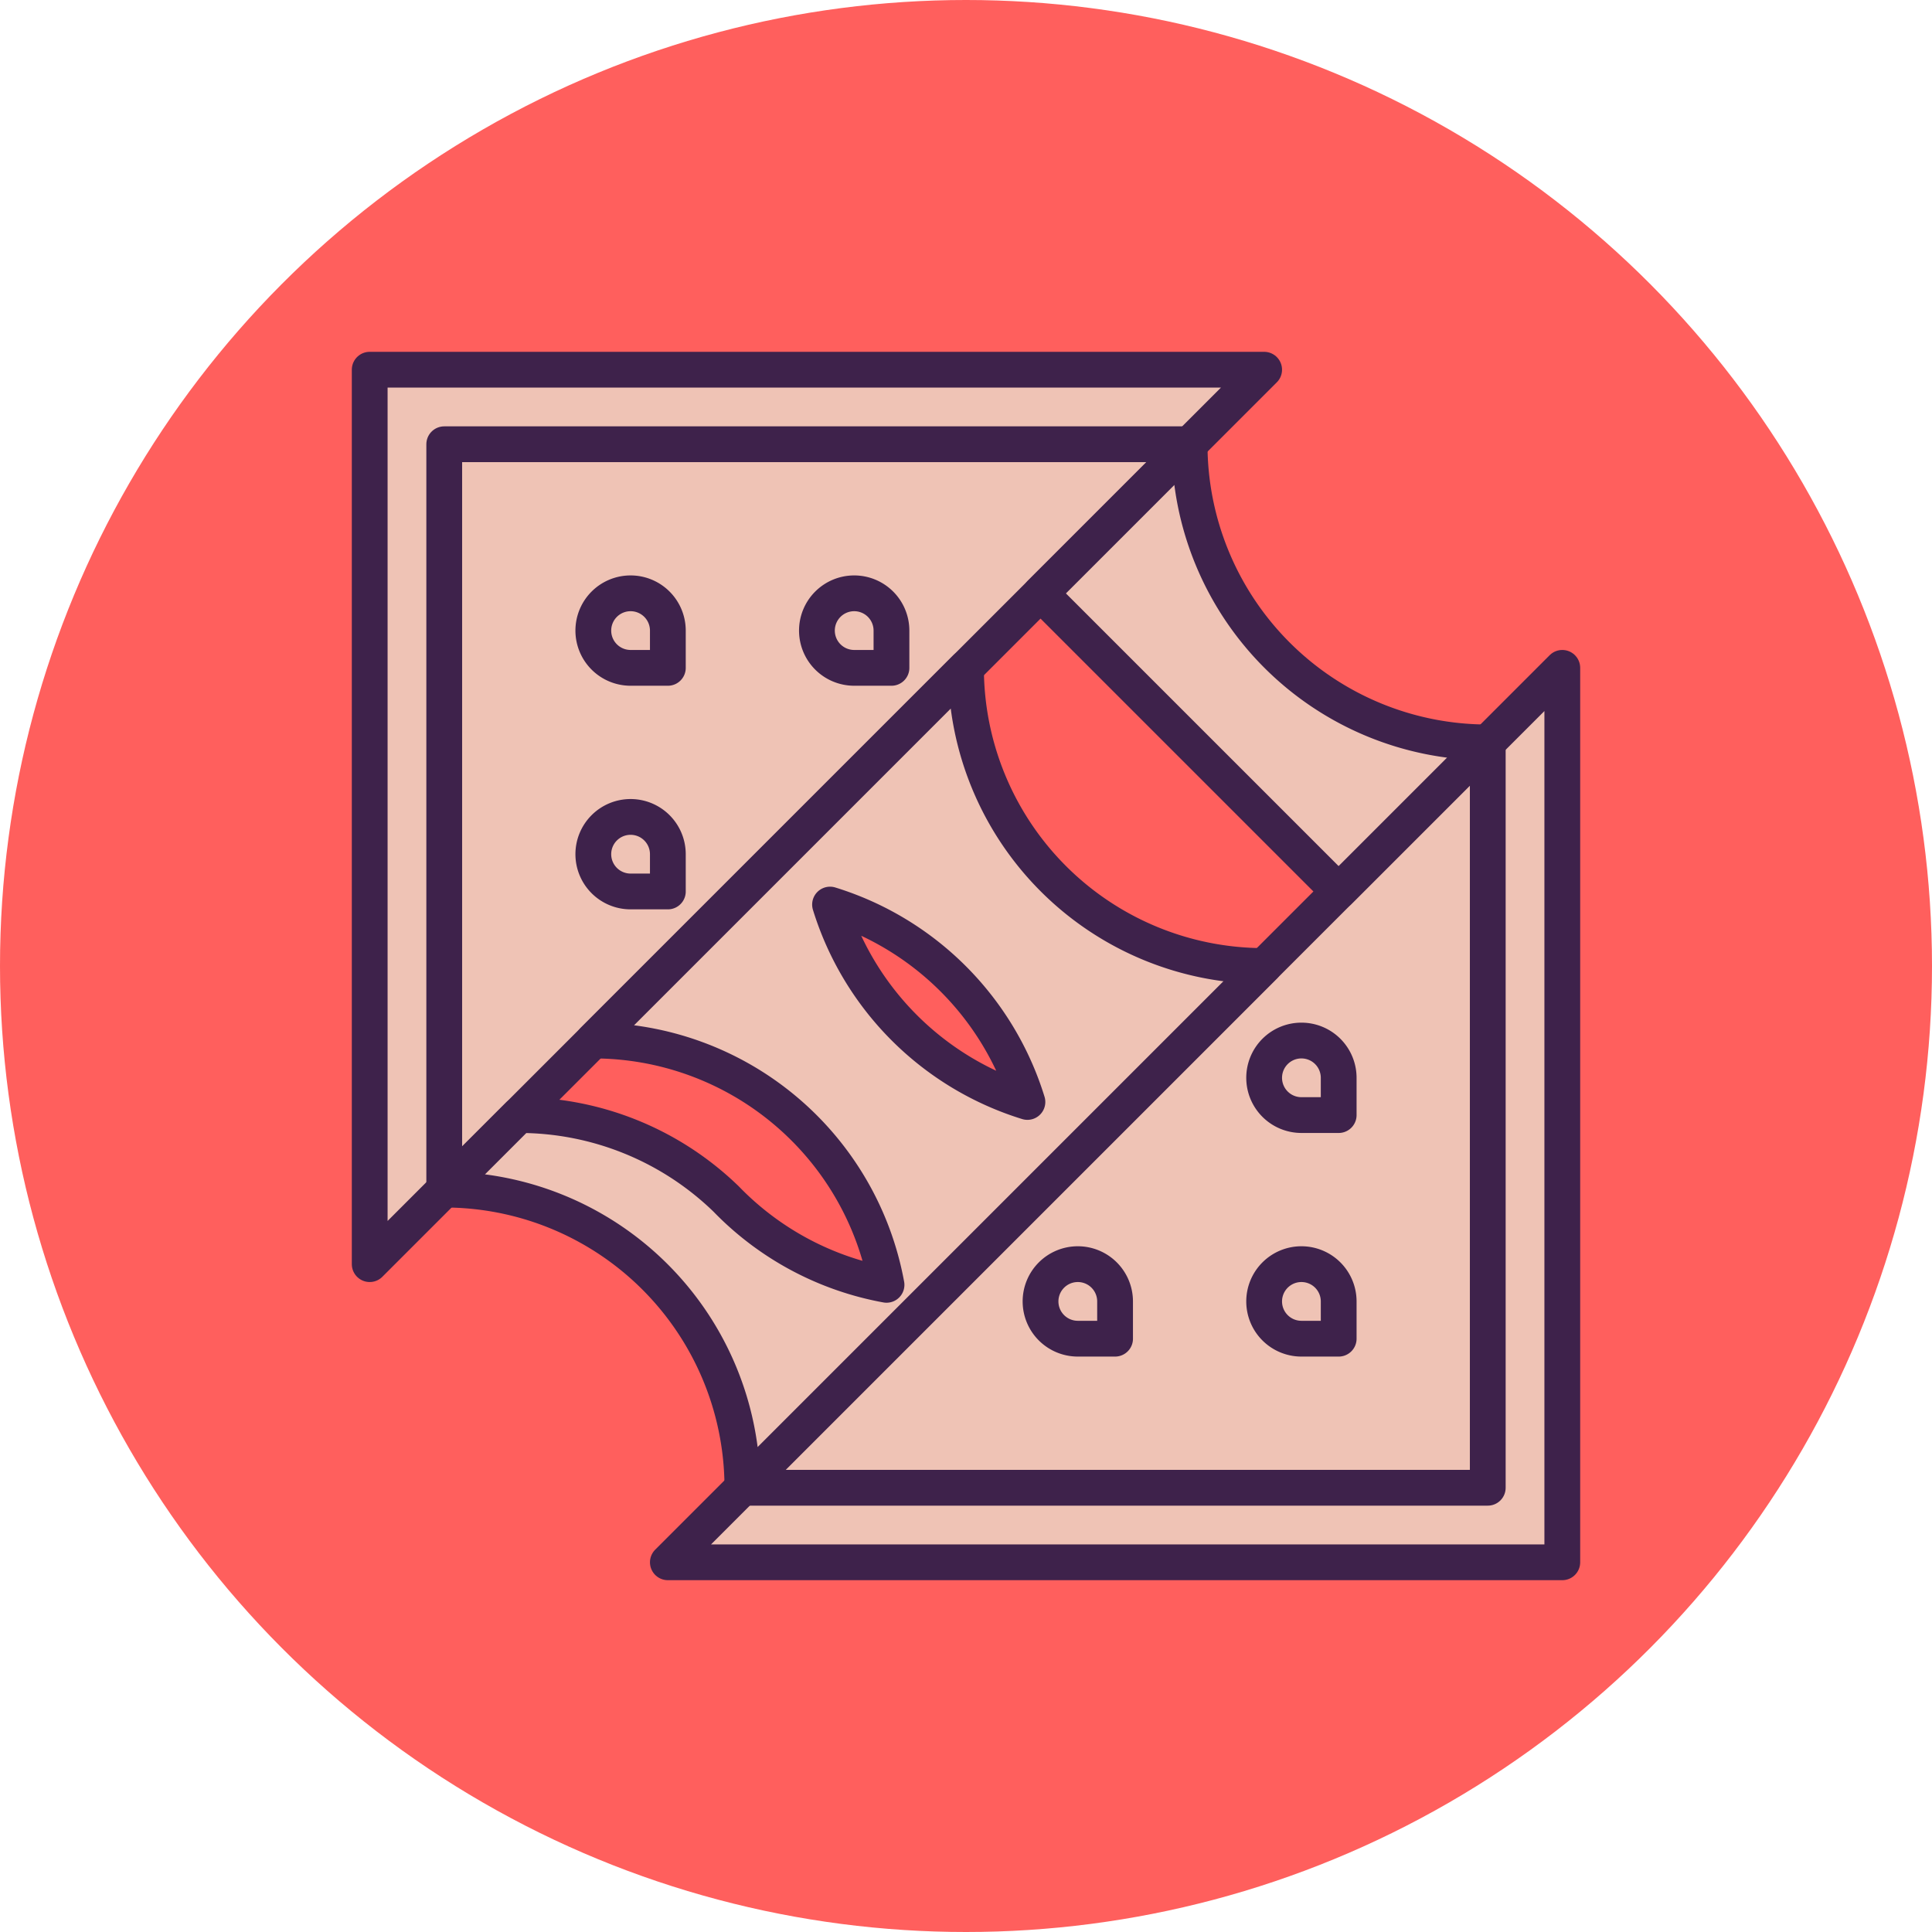
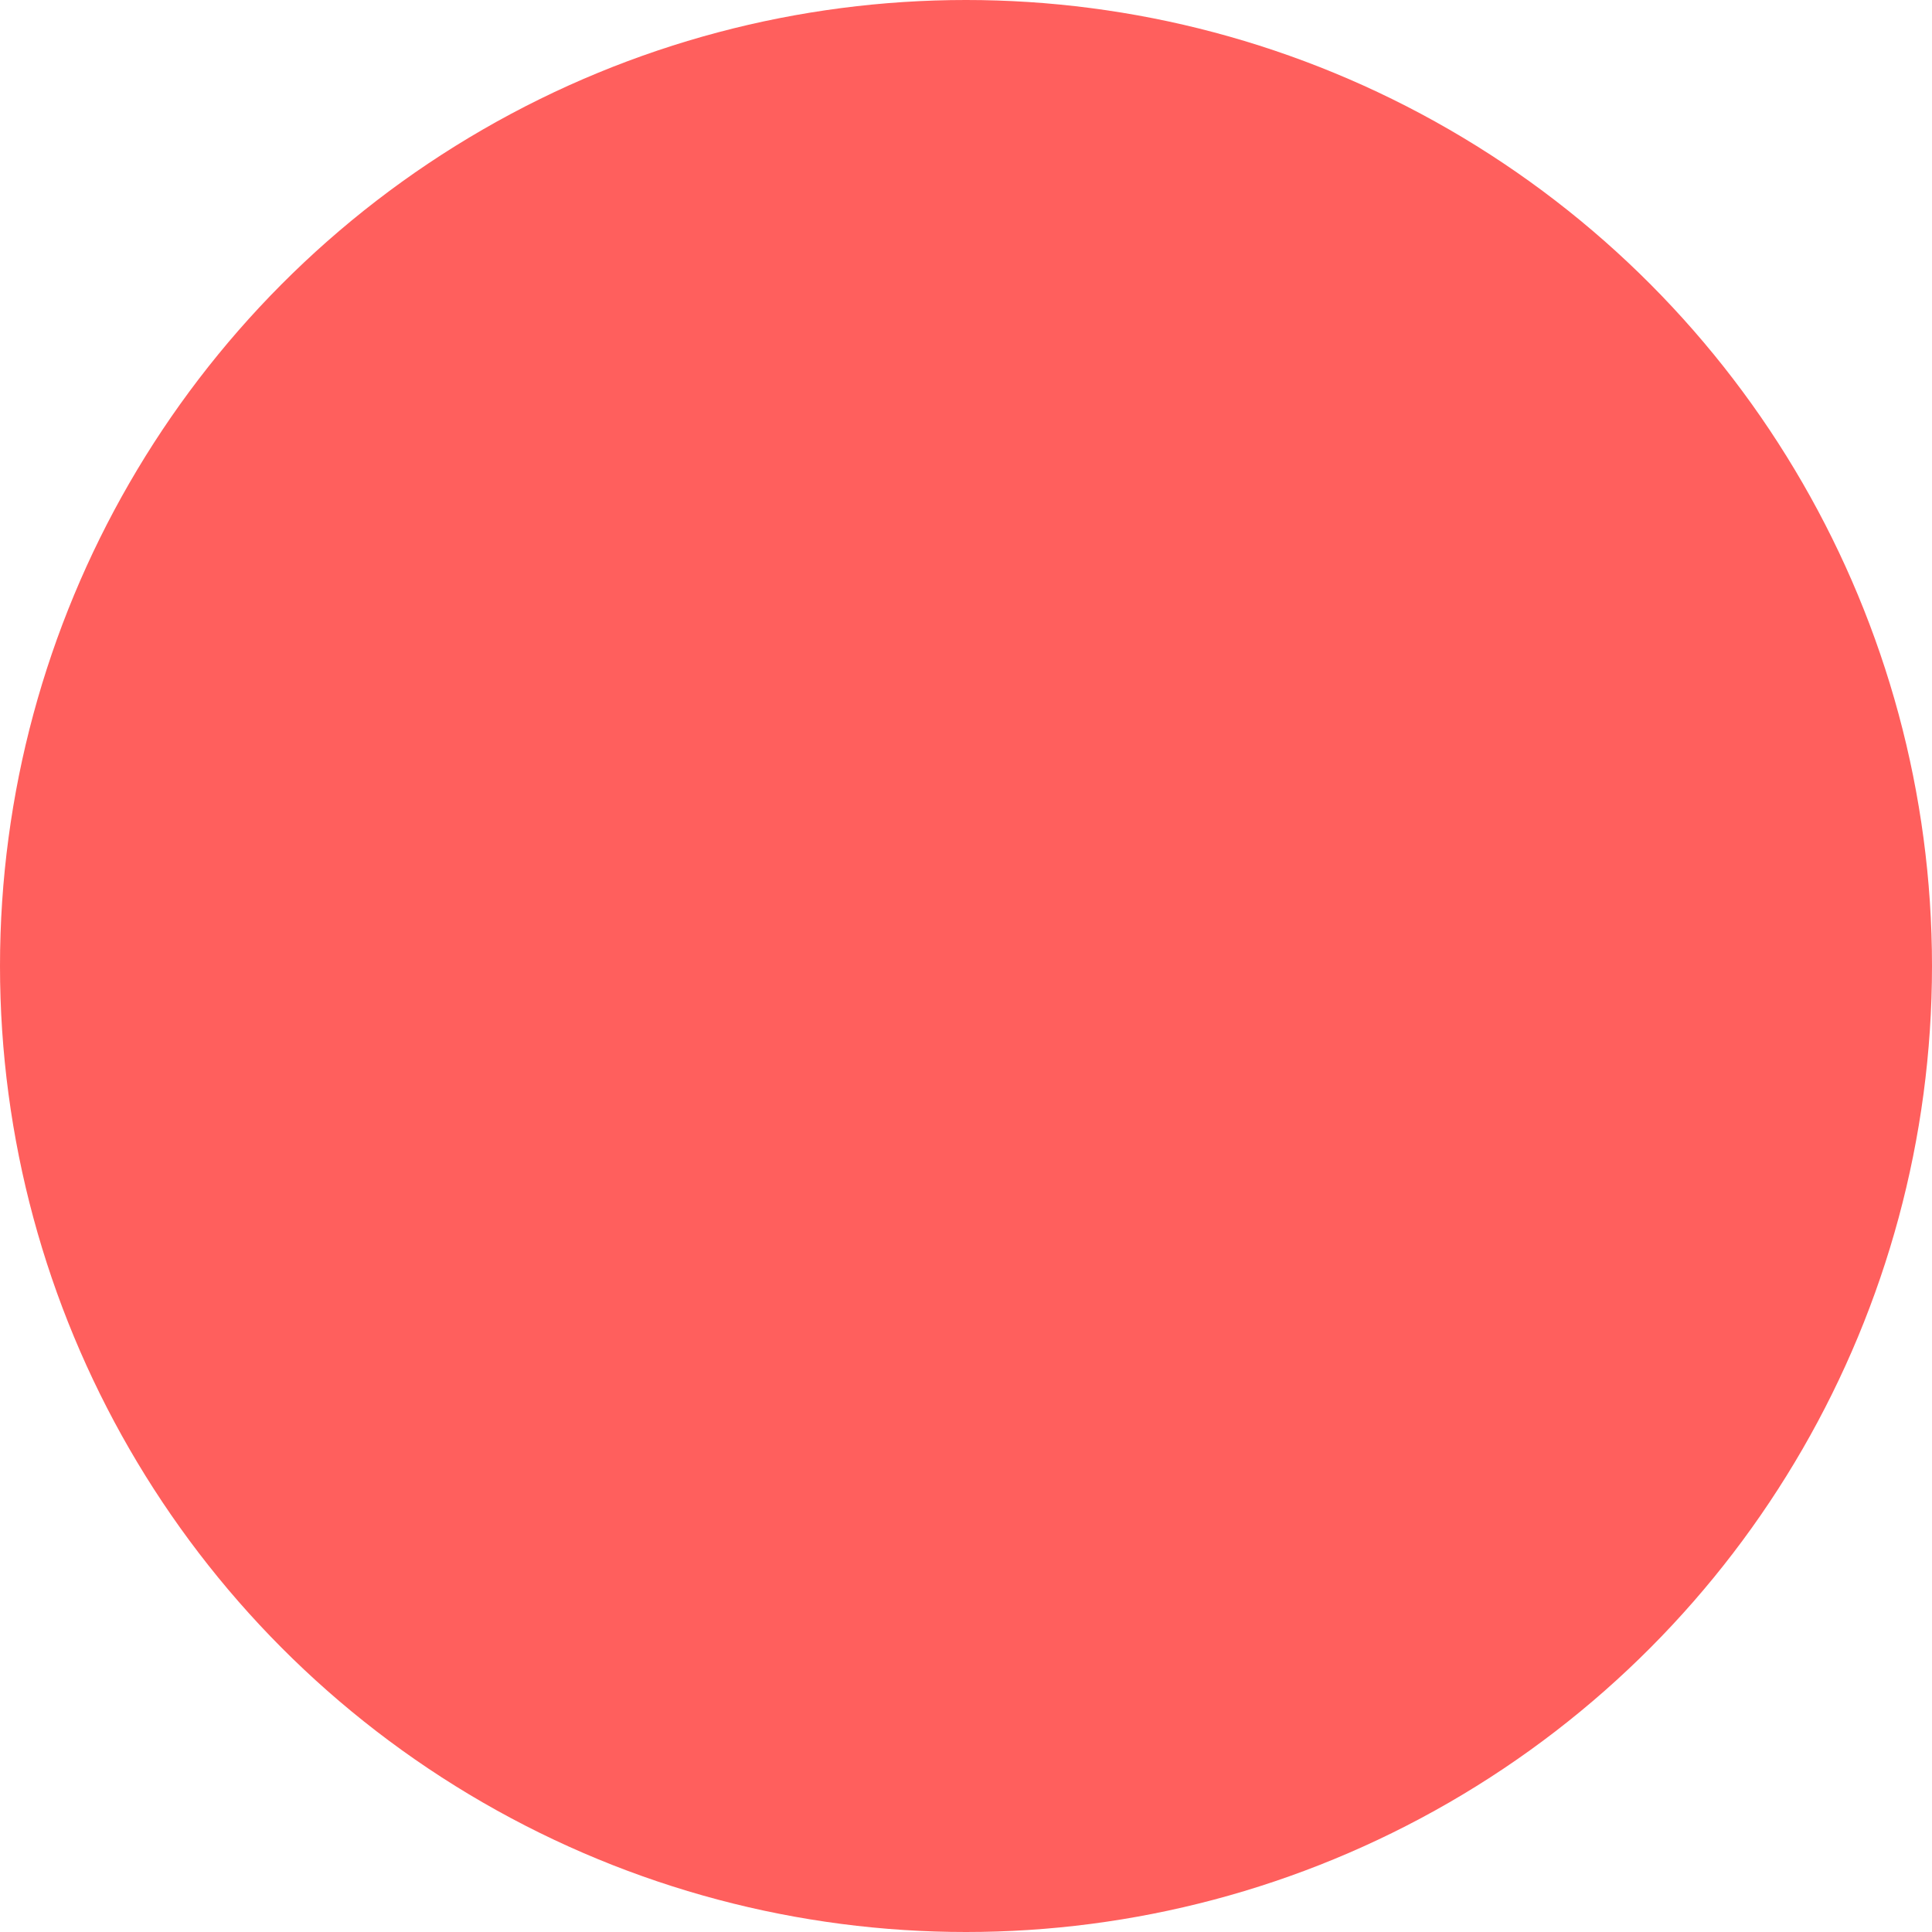
<svg xmlns="http://www.w3.org/2000/svg" width="324" height="324" viewBox="0 0 324 324">
  <defs>
    <clipPath id="clip-path">
      <rect id="Rectangle_996" data-name="Rectangle 996" width="206" height="206" fill="#efc3b5" />
    </clipPath>
    <clipPath id="clip-path-2">
-       <rect id="Rectangle_995" data-name="Rectangle 995" width="206" height="206" fill="none" />
-     </clipPath>
+       </clipPath>
  </defs>
  <g id="Group_3710" data-name="Group 3710" transform="translate(-954 -1469)">
    <circle id="Ellipse_85" data-name="Ellipse 85" cx="162" cy="162" r="162" transform="translate(954 1469)" fill="#ff5f5d" />
    <g id="Group_3682" data-name="Group 3682" transform="translate(-59 82)">
      <g id="Group_3681" data-name="Group 3681" transform="translate(1072 1446)">
        <g id="Group_3680" data-name="Group 3680" clip-path="url(#clip-path)">
-           <path id="Path_3746" data-name="Path 3746" d="M190.5,65.5a50,50,0,0,1-50-50L153,3H3V153l12.5-12.5a50,50,0,0,1,50,50L53,203H203V53Zm-25,25L153,103a50,50,0,0,1-50-50l12.5-12.5Zm-52.2,35.3A50.1,50.1,0,0,1,80.2,92.7,50.1,50.1,0,0,1,113.3,125.8Zm-50.51,16.288A49.835,49.835,0,0,0,28,128l12.5-12.5a50,50,0,0,1,49.171,40.968A49.891,49.891,0,0,1,62.789,142.087Z" fill="#efc3b5" />
-         </g>
+           </g>
      </g>
      <g id="Group_3679" data-name="Group 3679" transform="translate(1072 1446)">
        <g id="Group_3678" data-name="Group 3678" clip-path="url(#clip-path-2)">
          <path id="Path_3734" data-name="Path 3734" d="M3,3V153L153,3Z" fill="none" stroke="#3e224b" stroke-linecap="round" stroke-linejoin="round" stroke-width="6" />
          <path id="Path_3735" data-name="Path 3735" d="M203,203V53L53,203Z" fill="none" stroke="#3e224b" stroke-linecap="round" stroke-linejoin="round" stroke-width="6" />
          <path id="Path_3736" data-name="Path 3736" d="M165.5,90.5l-50-50,25-25a50,50,0,0,0,50,50Z" fill="none" stroke="#3e224b" stroke-linecap="round" stroke-linejoin="round" stroke-width="6" />
          <path id="Path_3737" data-name="Path 3737" d="M15.5,140.5V15.5h125" fill="none" stroke="#3e224b" stroke-linecap="round" stroke-linejoin="round" stroke-width="6" />
-           <path id="Path_3738" data-name="Path 3738" d="M190.5,65.5v125H65.5" fill="none" stroke="#3e224b" stroke-linecap="round" stroke-linejoin="round" stroke-width="6" />
-           <path id="Path_3739" data-name="Path 3739" d="M53,53H46.75A6.25,6.25,0,1,1,53,46.75Z" fill="none" stroke="#3e224b" stroke-linecap="round" stroke-linejoin="round" stroke-width="6" />
+           <path id="Path_3739" data-name="Path 3739" d="M53,53H46.75Z" fill="none" stroke="#3e224b" stroke-linecap="round" stroke-linejoin="round" stroke-width="6" />
          <path id="Path_3740" data-name="Path 3740" d="M53,90.5H46.75A6.25,6.25,0,1,1,53,84.25Z" fill="none" stroke="#3e224b" stroke-linecap="round" stroke-linejoin="round" stroke-width="6" />
          <path id="Path_3741" data-name="Path 3741" d="M90.5,53H84.25a6.25,6.25,0,1,1,6.25-6.25Z" fill="none" stroke="#3e224b" stroke-linecap="round" stroke-linejoin="round" stroke-width="6" />
-           <path id="Path_3742" data-name="Path 3742" d="M165.5,165.5h-6.25a6.25,6.25,0,1,1,6.25-6.25Z" fill="none" stroke="#3e224b" stroke-linecap="round" stroke-linejoin="round" stroke-width="6" />
          <path id="Path_3743" data-name="Path 3743" d="M128,165.5h-6.25a6.25,6.25,0,1,1,6.25-6.25Z" fill="none" stroke="#3e224b" stroke-linecap="round" stroke-linejoin="round" stroke-width="6" />
          <path id="Path_3744" data-name="Path 3744" d="M165.5,128h-6.25a6.25,6.25,0,1,1,6.25-6.25Z" fill="none" stroke="#3e224b" stroke-linecap="round" stroke-linejoin="round" stroke-width="6" />
-           <path id="Path_3745" data-name="Path 3745" d="M103,53,40.5,115.5a50,50,0,0,1,49.171,40.968,49.891,49.891,0,0,1-26.882-14.381A49.835,49.835,0,0,0,28,128L15.5,140.5a50,50,0,0,1,50,50l25-25,8.2-8.2L153,103A50,50,0,0,1,103,53ZM80.2,92.7a50.111,50.111,0,0,1,33.1,33.1A50.111,50.111,0,0,1,80.2,92.7Z" fill="none" stroke="#3e224b" stroke-linecap="round" stroke-linejoin="round" stroke-width="6" />
        </g>
      </g>
    </g>
  </g>
</svg>